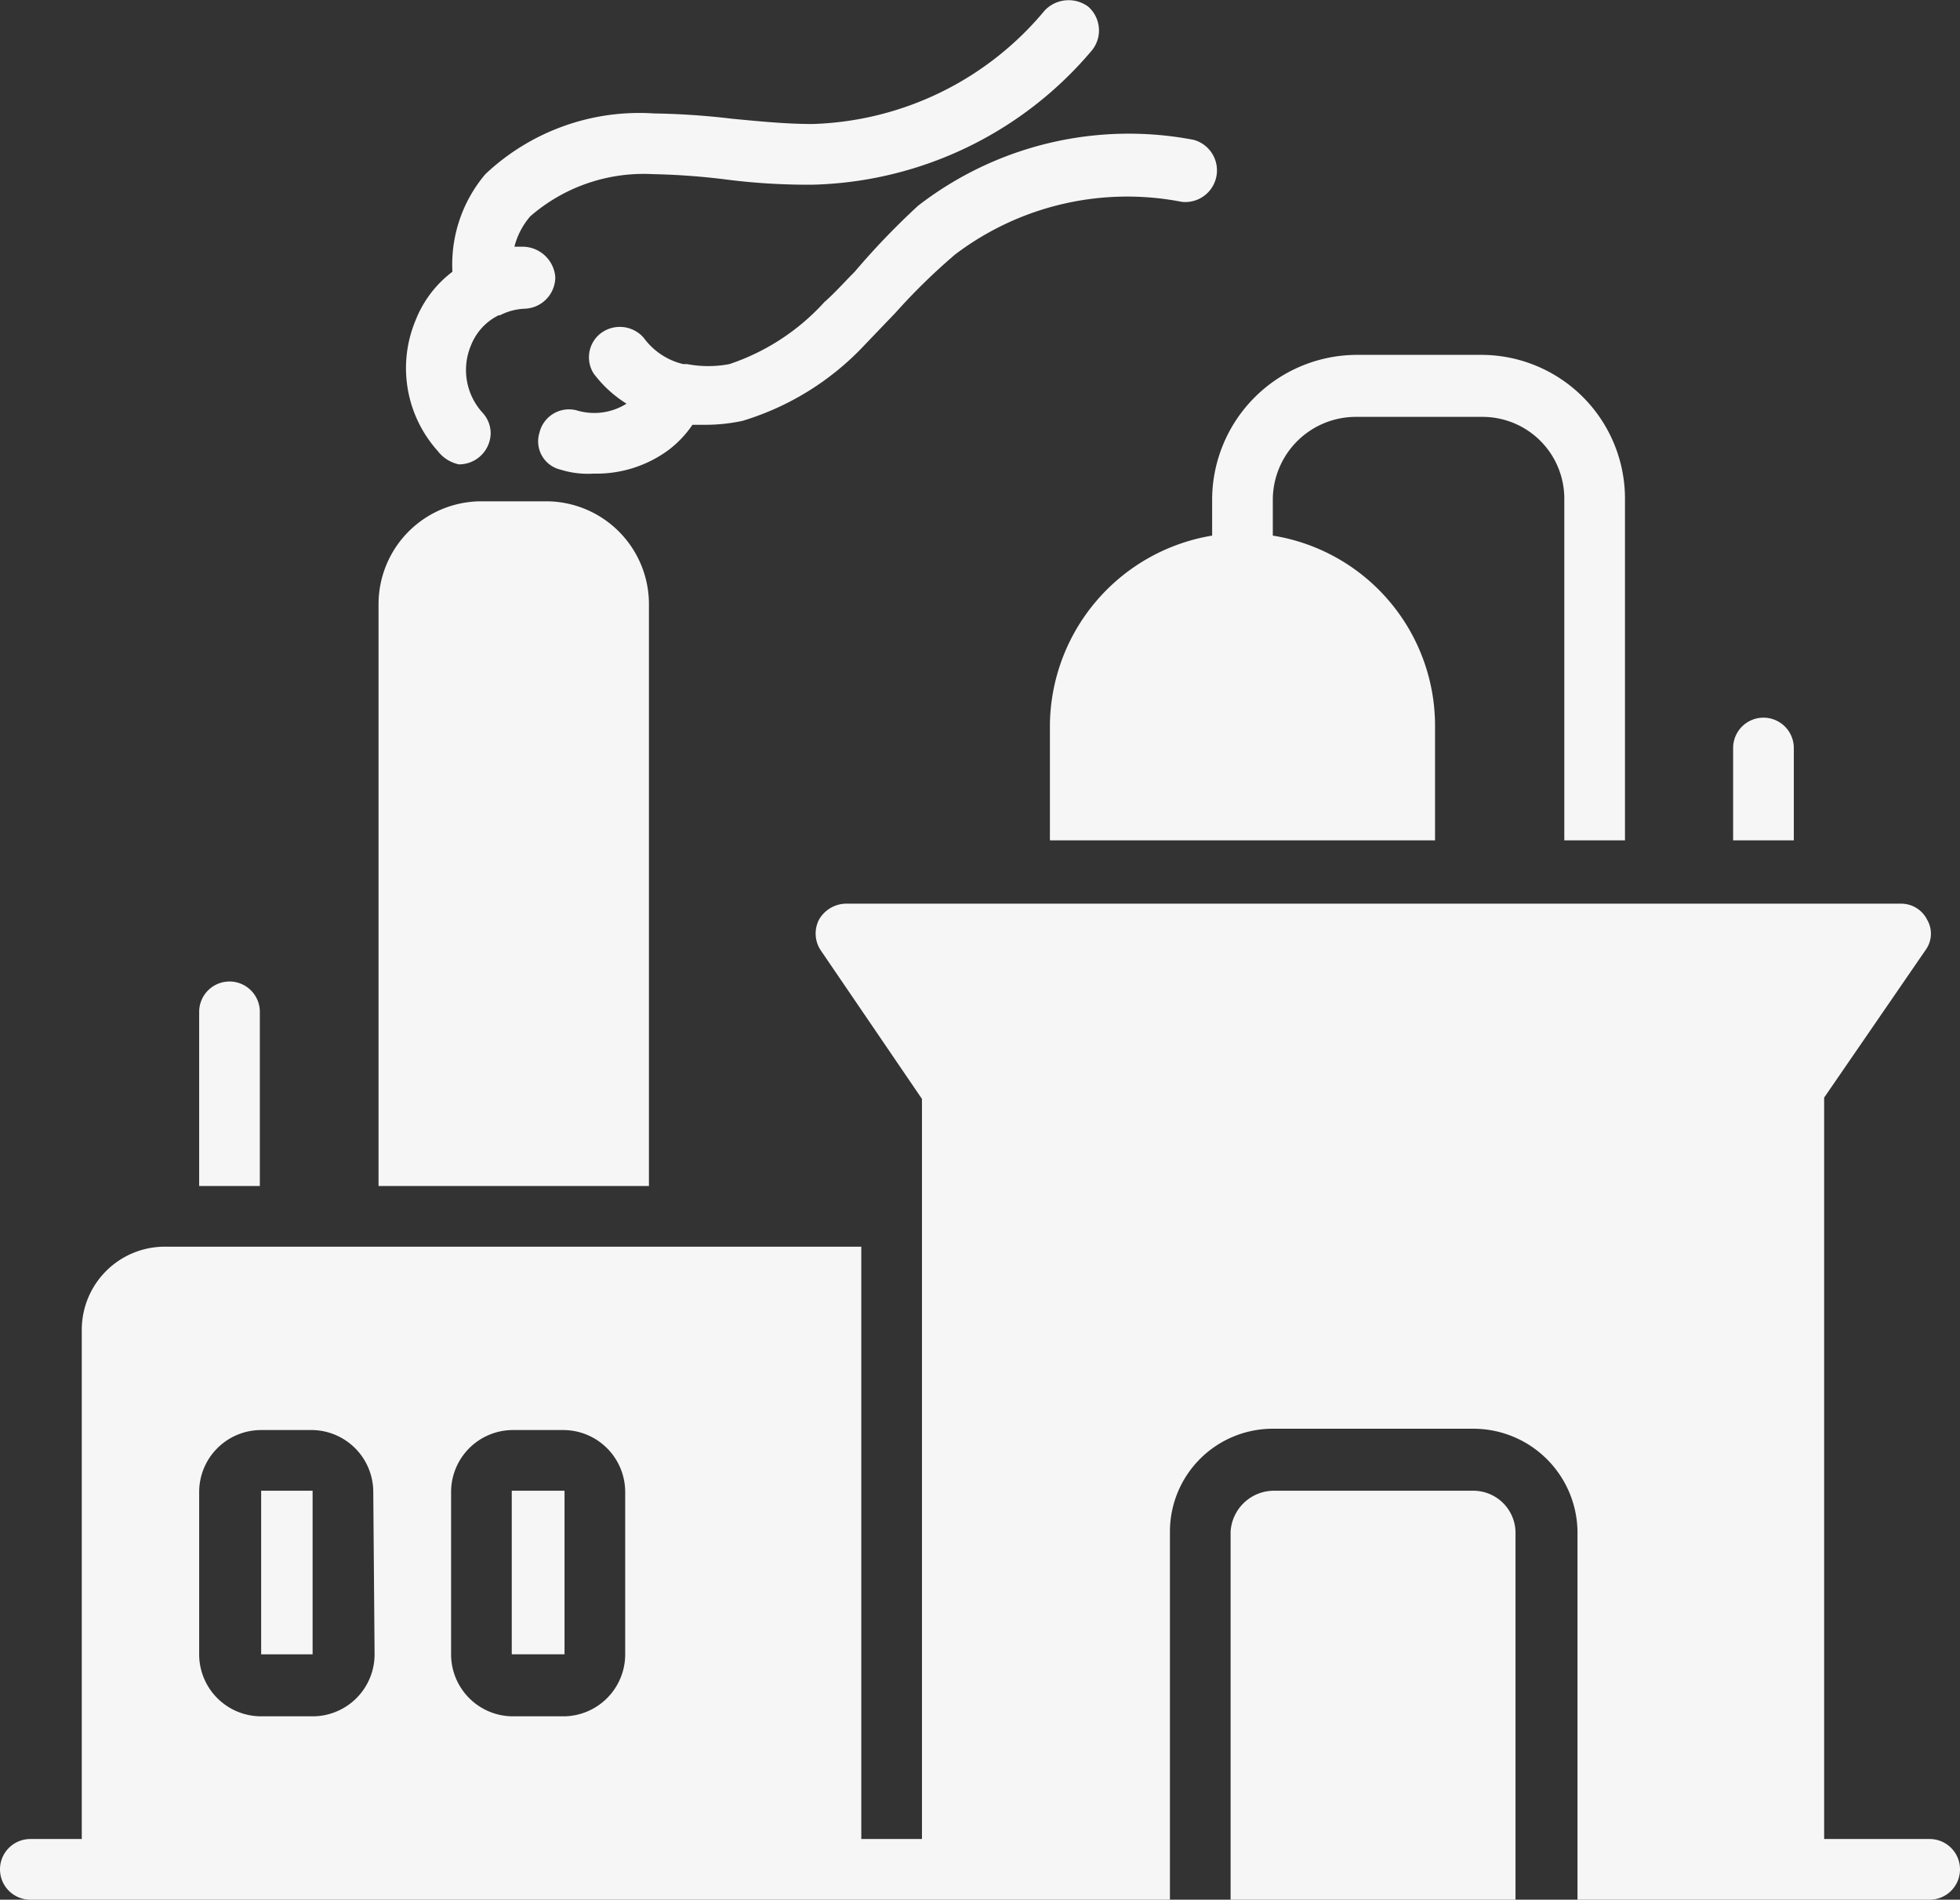
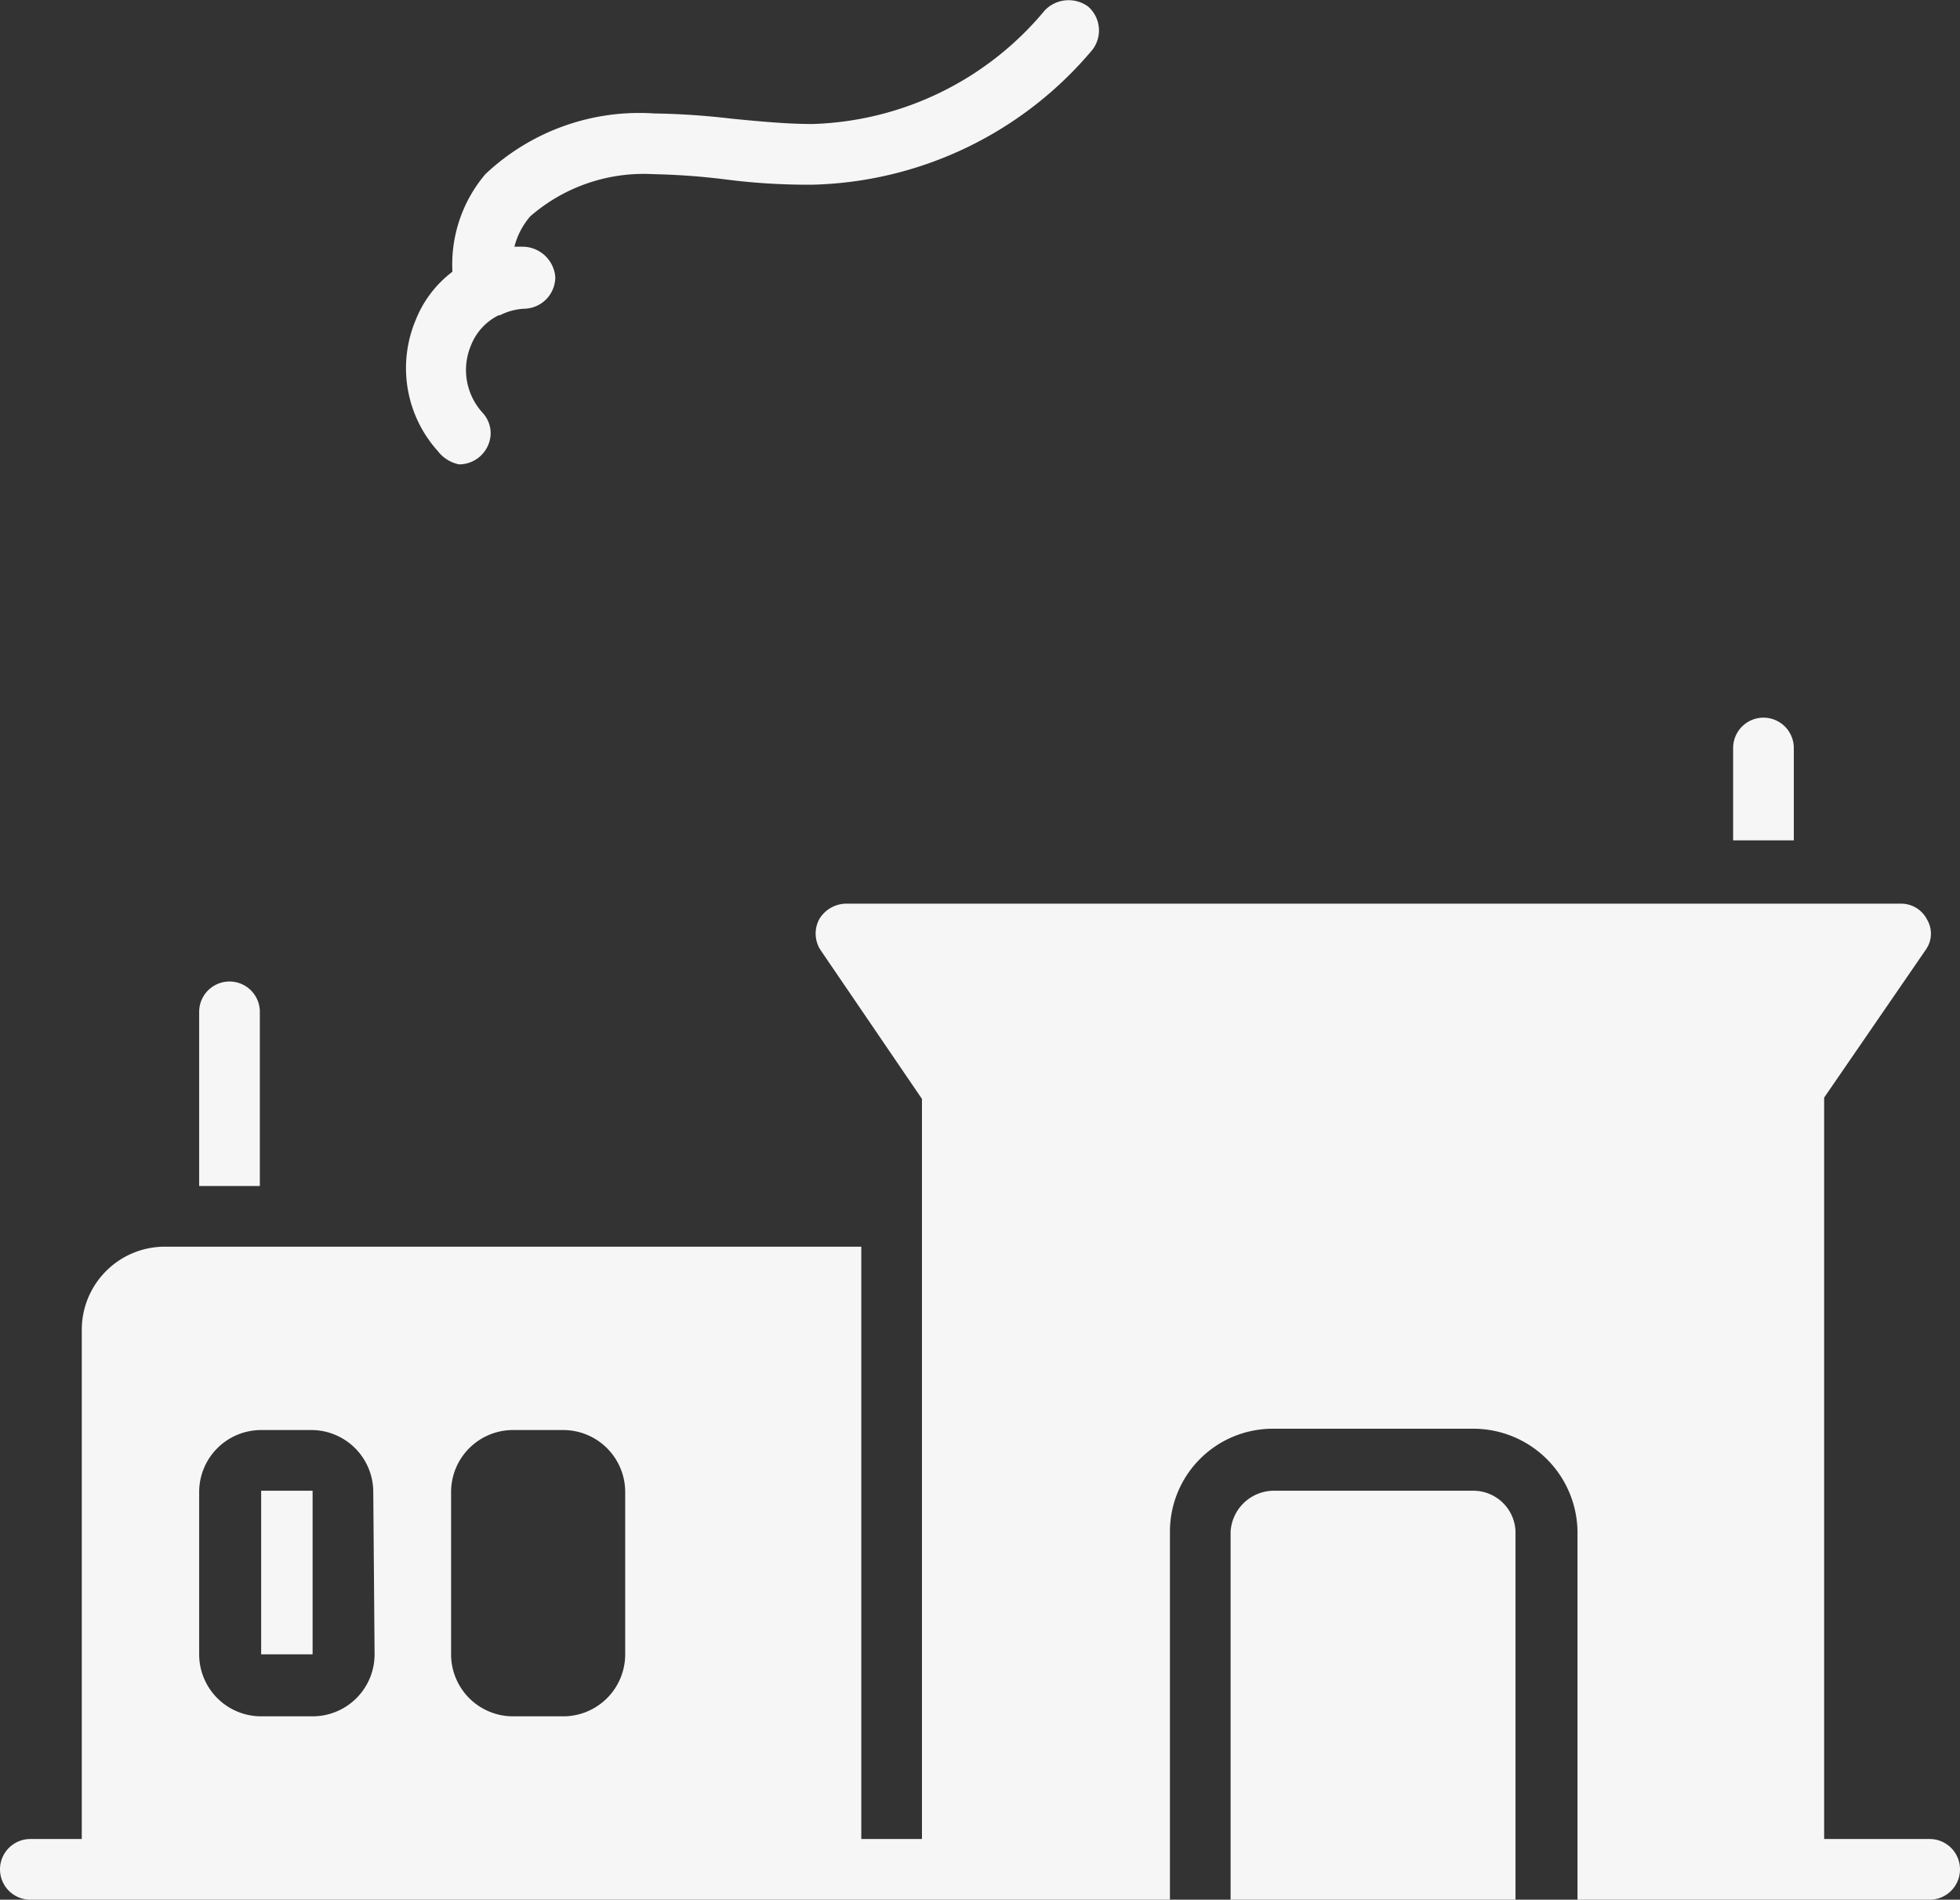
<svg xmlns="http://www.w3.org/2000/svg" id="Livello_8" data-name="Livello 8" viewBox="0 0 148.6 144">
  <rect x="0" y="0" width="148.6" height="144" fill="#333333" stroke="none" />
  <defs>
    <style>
      .cls-1 {
        fill: #f6f6f6;
      }
    </style>
  </defs>
  <g>
-     <path class="cls-1" d="M109.6,60.6A14.7,14.7,0,0,0,97.3,75v8.7h29.2V75a14.6,14.6,0,0,0-12.3-14.4V57.8a6.3,6.3,0,0,1,6.3-6.2h9.6a6.2,6.2,0,0,1,6.2,6.2V83.7h4.6V57.8a10.9,10.9,0,0,0-10.8-10.9h-9.6a11,11,0,0,0-10.9,10.9Z" transform="translate(-17.7 -20)" />
    <path class="cls-1" d="M153.7,76.7a2.3,2.3,0,1,0-4.6,0v7h4.6Z" transform="translate(-17.7 -20)" />
    <path class="cls-1" d="M37.4,96.7a2.3,2.3,0,1,0-4.6,0v13.2h4.6Z" transform="translate(-17.7 -20)" />
    <path class="cls-1" d="M52.5,55.2a2.4,2.4,0,0,0,2.4-2.3,2.3,2.3,0,0,0-.6-1.6,4.8,4.8,0,0,1-.9-5.1,4.3,4.3,0,0,1,2.1-2.3h.1a4.5,4.5,0,0,1,1.9-.5A2.4,2.4,0,0,0,59.8,41a2.5,2.5,0,0,0-2.5-2.3h-.6a5.7,5.7,0,0,1,1.2-2.3,13.1,13.1,0,0,1,9.3-3.2,52.8,52.8,0,0,1,5.5.4,48.7,48.7,0,0,0,6.6.4,28.6,28.6,0,0,0,21.2-10.2,2.4,2.4,0,0,0-.3-3.3,2.5,2.5,0,0,0-3.3.3h0a23.8,23.8,0,0,1-17.6,8.6c-2,0-4-.2-6.1-.4a56.5,56.5,0,0,0-5.9-.4,17,17,0,0,0-12.8,4.6A10.6,10.6,0,0,0,52,40.6a8.5,8.5,0,0,0-2.8,3.7,9.4,9.4,0,0,0,1.7,9.9A2.7,2.7,0,0,0,52.5,55.2Z" transform="translate(-17.7 -20)" />
-     <path class="cls-1" d="M66.9,65.8A7.8,7.8,0,0,0,59.1,58H54.2a7.8,7.8,0,0,0-7.8,7.8h0v44.1H66.9Z" transform="translate(-17.7 -20)" />
-     <path class="cls-1" d="M82.5,40.6c-.8.8-1.5,1.6-2.3,2.3A17,17,0,0,1,73,47.6a8.6,8.6,0,0,1-3.2,0h-.3a5.2,5.2,0,0,1-3-2,2.4,2.4,0,0,0-3.3-.3,2.3,2.3,0,0,0-.5,3,9.2,9.2,0,0,0,2.5,2.3,4.6,4.6,0,0,1-3.8.5,2.3,2.3,0,0,0-2.8,1.7h0a2.2,2.2,0,0,0,1.6,2.8h0a6.9,6.9,0,0,0,2.5.3,9.2,9.2,0,0,0,5.7-1.8,8.1,8.1,0,0,0,1.8-1.9h1a13.3,13.3,0,0,0,2.8-.3,21,21,0,0,0,9.3-5.8l2.3-2.4a46.7,46.7,0,0,1,4.5-4.4,21.6,21.6,0,0,1,17.2-4,2.4,2.4,0,0,0,.9-4.7,26.1,26.1,0,0,0-20.9,5A56.7,56.7,0,0,0,82.5,40.6Z" transform="translate(-17.7 -20)" />
    <path class="cls-1" d="M129.4,133H114.2a3.3,3.3,0,0,0-3.2,3.1V164h21.6V136.1A3.2,3.2,0,0,0,129.4,133Z" transform="translate(-17.7 -20)" />
    <path class="cls-1" d="M164,159.4h-8V103.2L163.7,92a2.1,2.1,0,0,0,.1-2.3,2.2,2.2,0,0,0-2-1.2h-80a2.4,2.4,0,0,0-2,1.2,2.3,2.3,0,0,0,.1,2.3l7.7,11.3v56.1H83V114.5H30.2a6.3,6.3,0,0,0-6.3,6.3h0v38.6H20a2.3,2.3,0,0,0,0,4.6h86.4V136.1a7.8,7.8,0,0,1,7.8-7.8h15.2a7.9,7.9,0,0,1,7.9,7.8V164H164a2.3,2.3,0,1,0,0-4.6Zm-117.9-14a4.7,4.7,0,0,1-4.7,4.7H37.5a4.7,4.7,0,0,1-4.7-4.7V133.1a4.7,4.7,0,0,1,4.7-4.7h3.9a4.7,4.7,0,0,1,4.6,4.7Zm19,0a4.7,4.7,0,0,1-4.6,4.7h-4a4.7,4.7,0,0,1-4.6-4.7V133.1a4.7,4.7,0,0,1,4.6-4.7h3.9a4.7,4.7,0,0,1,4.7,4.7Z" transform="translate(-17.7 -20)" />
    <path class="cls-1" d="M37.5,133v12.4h3.9V133H37.5Z" transform="translate(-17.7 -20)" />
-     <path class="cls-1" d="M56.5,133v12.4h4V133h-4Z" transform="translate(-17.7 -20)" />
  </g>
</svg>